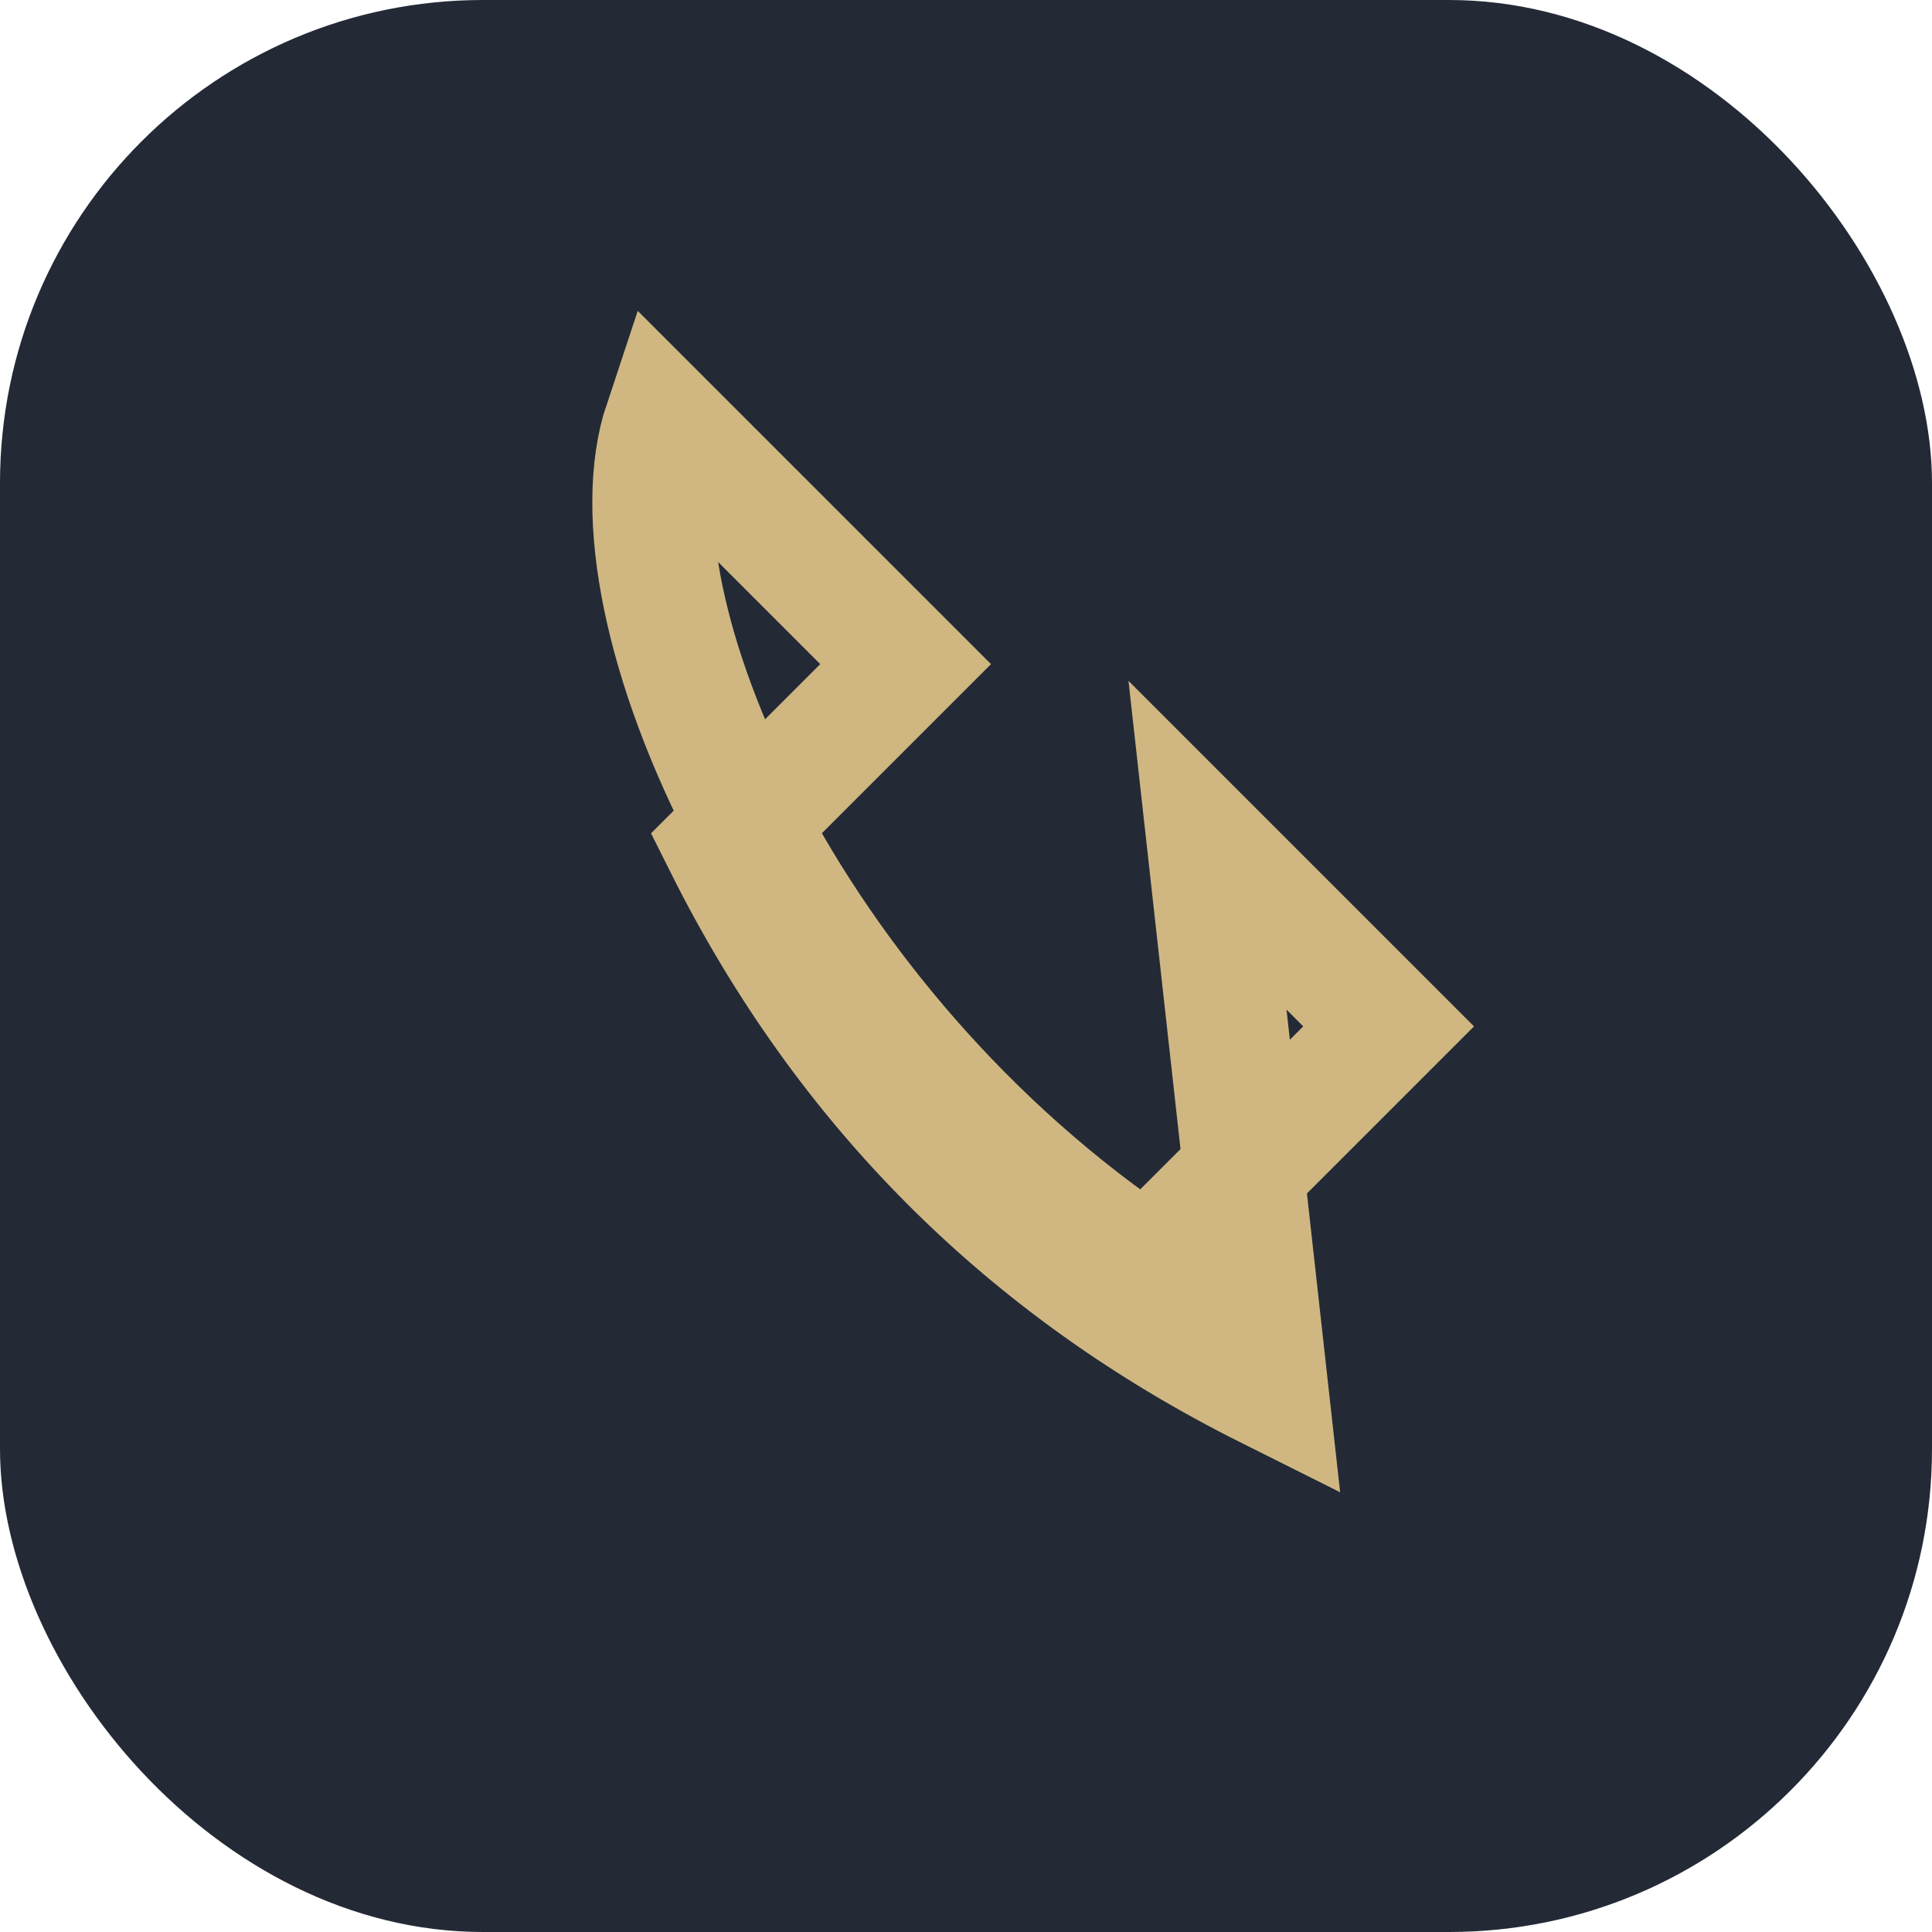
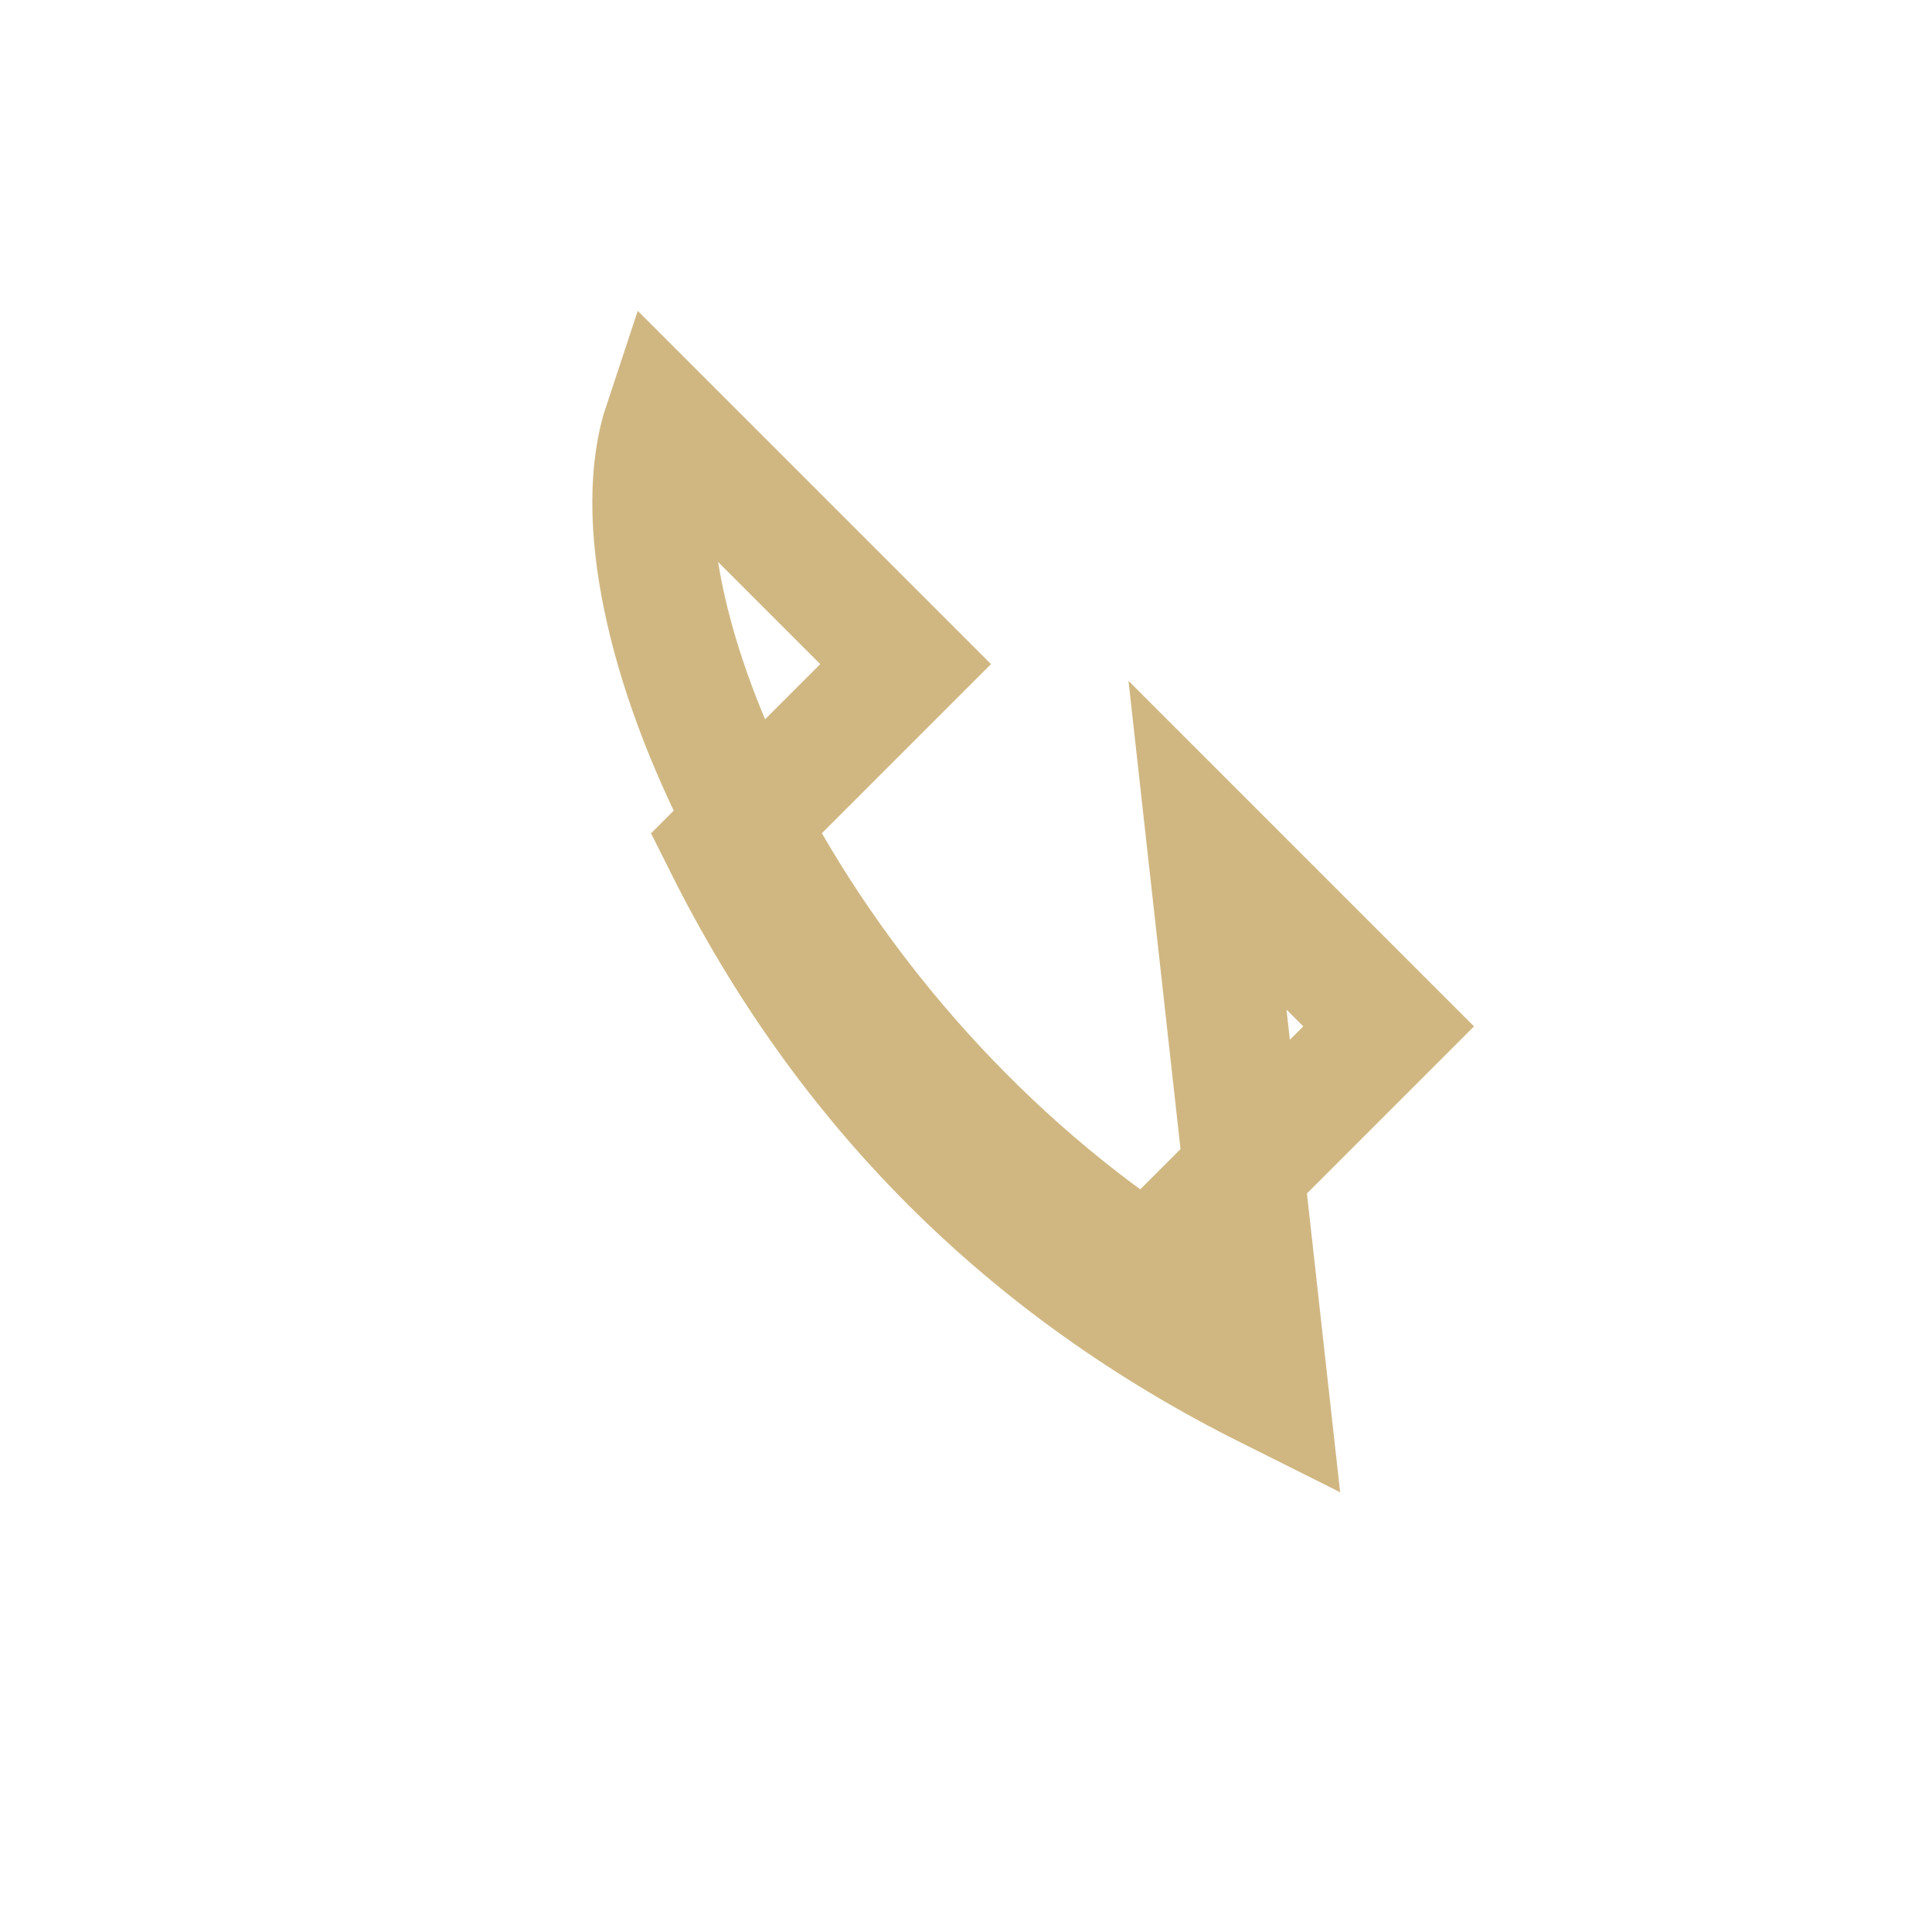
<svg xmlns="http://www.w3.org/2000/svg" width="32" height="32" viewBox="0 0 32 32">
-   <rect width="32" height="32" rx="8" fill="#232A36" />
  <path d="M21 23c-4-2-7-5-9-9l3-3-4-4c-1 3 2 10 8 14l4-4-3-3z" stroke="#D0B782" stroke-width="2" fill="none" />
</svg>